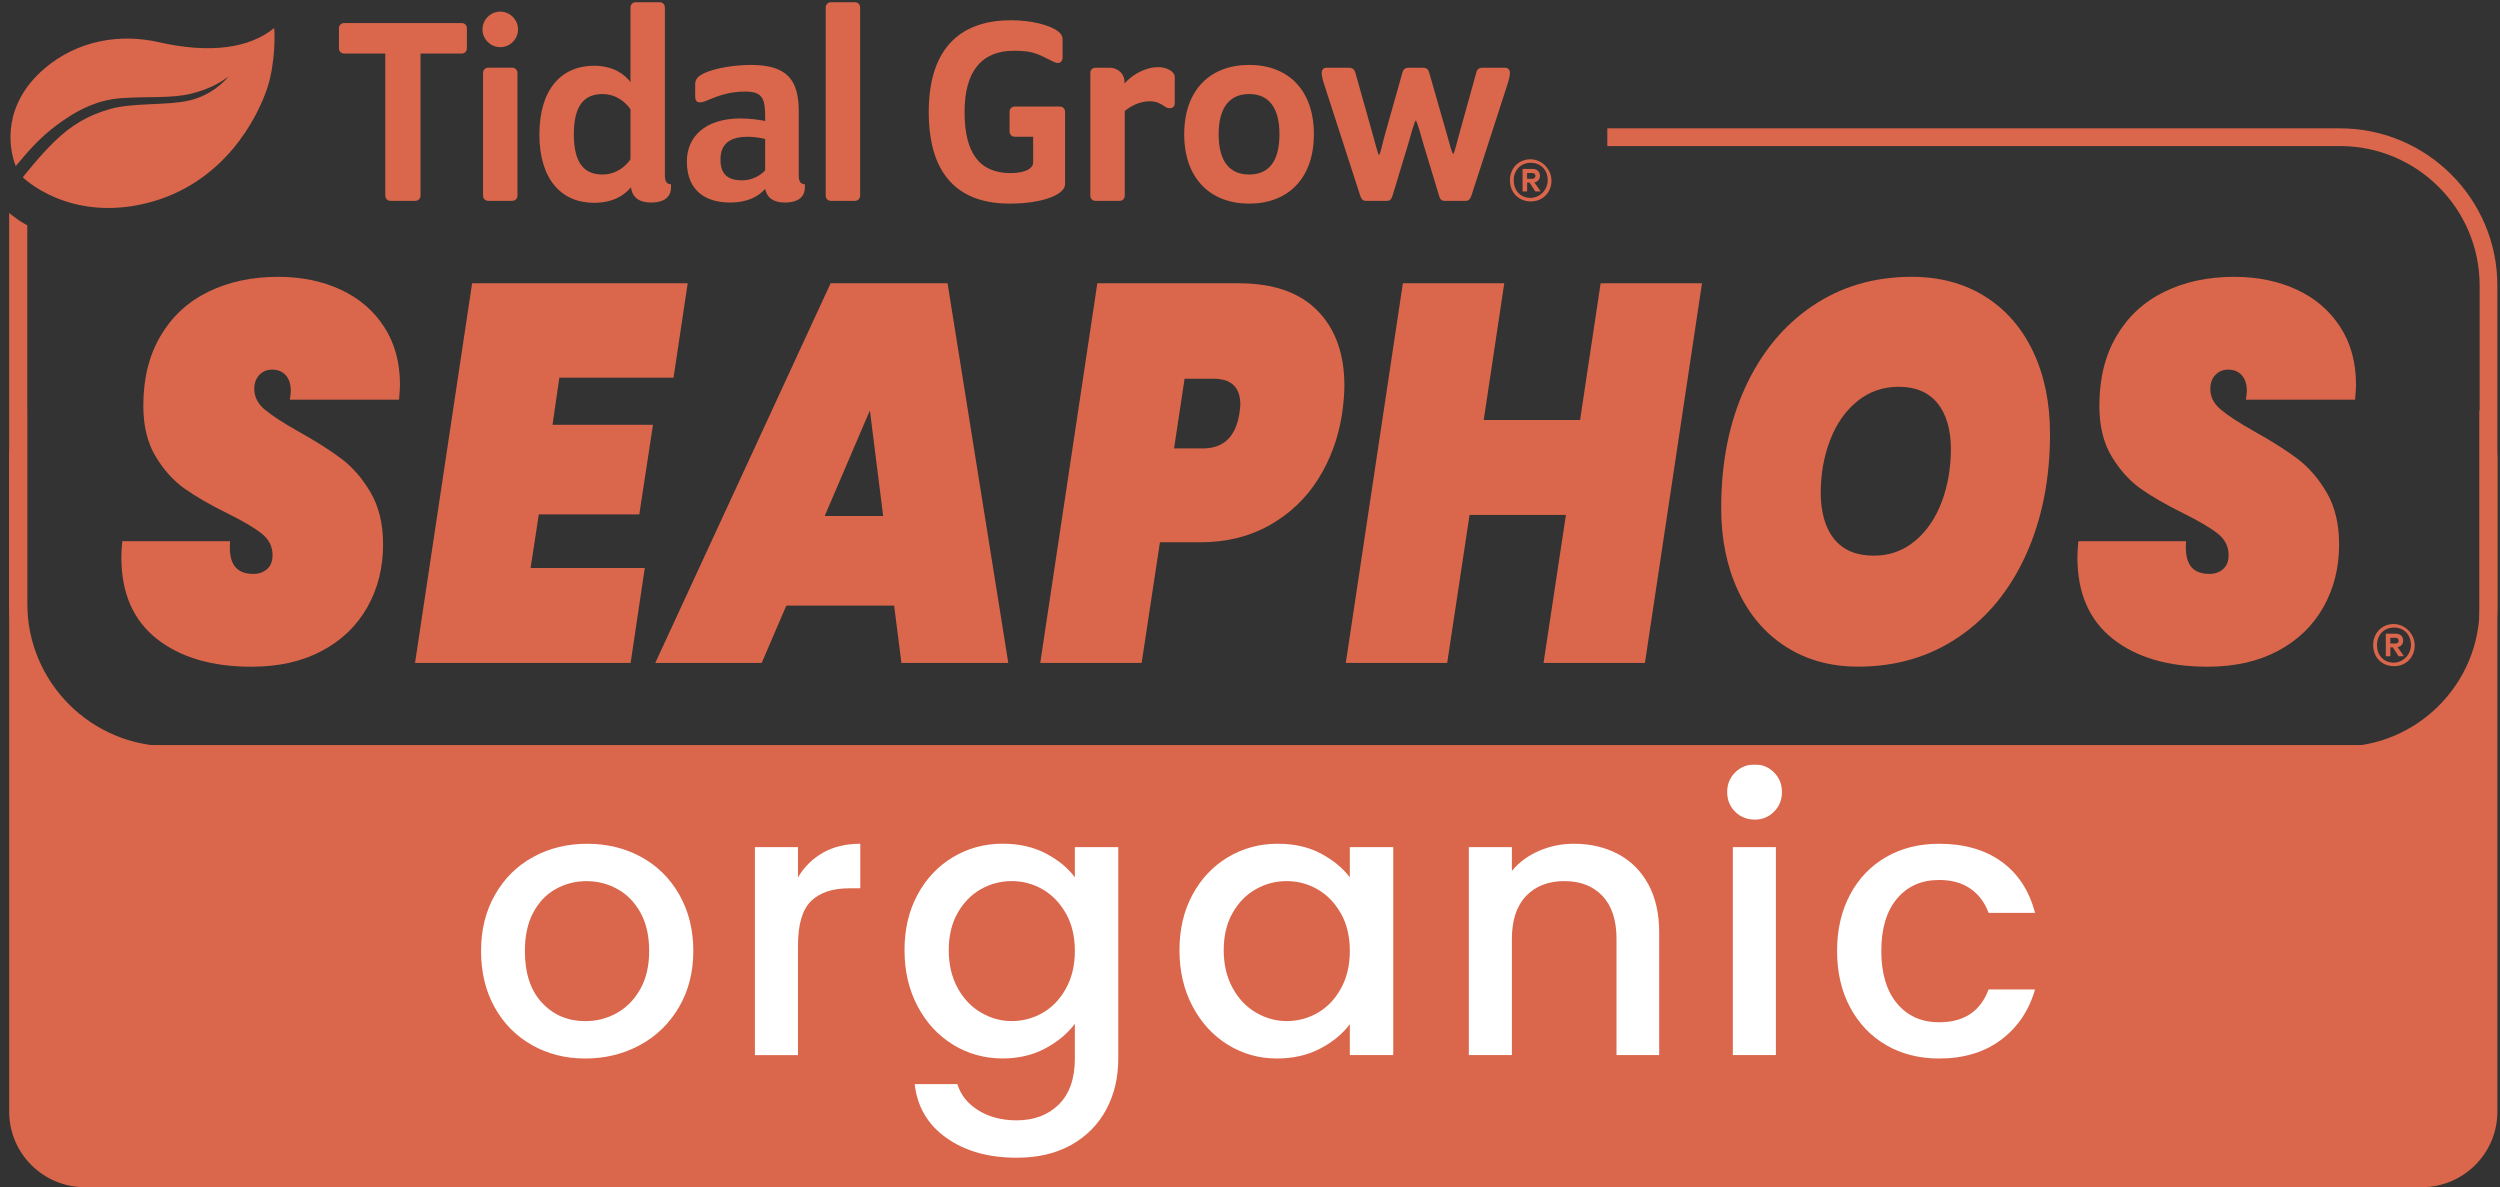
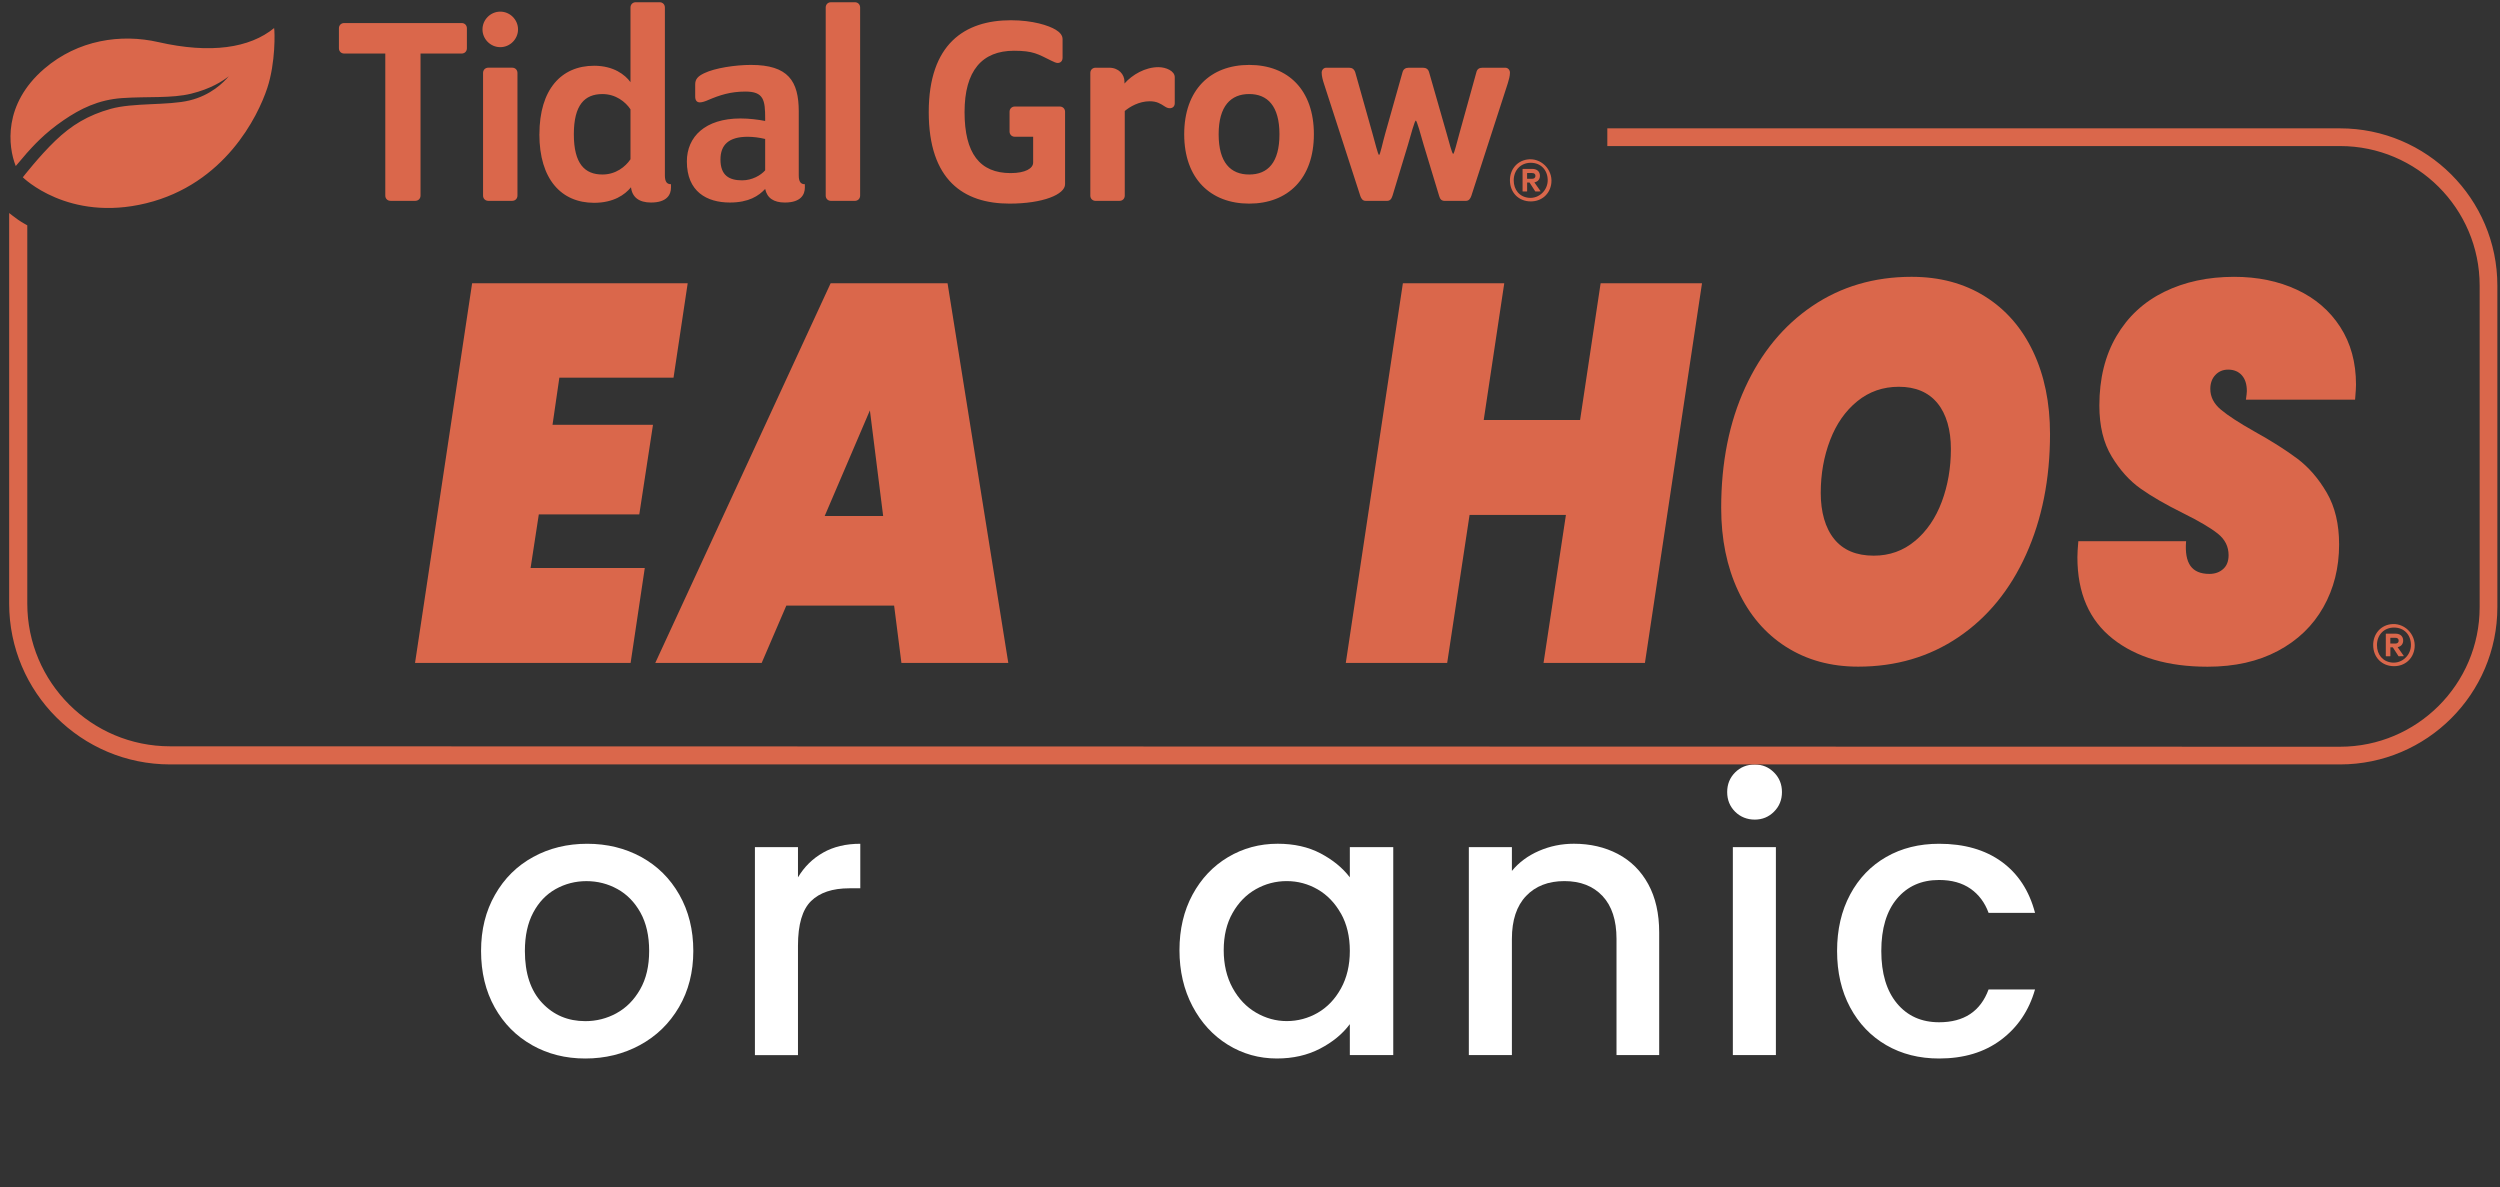
<svg xmlns="http://www.w3.org/2000/svg" width="179" height="85" viewBox="0 0 179 85" fill="none">
  <rect x="0" y="0" width="179" height="85" fill="#333333" stroke="none" />
-   <path d="M177.528 29.361V46.283C177.528 50.184 174.362 53.348 170.458 53.348H9.011C5.106 53.348 1.94 50.184 1.94 46.283V29.361C1.14 30.303 0.658 31.523 0.658 32.856V79.592C0.658 82.579 3.082 85.002 6.073 85.002H173.397C176.388 85.002 178.812 82.579 178.812 79.592V32.856C178.812 31.523 178.33 30.305 177.53 29.361H177.528Z" fill="#DA674B" />
  <path d="M38.095 74.829C36.959 74.19 36.067 73.289 35.418 72.127C34.769 70.965 34.444 69.618 34.444 68.088C34.444 66.557 34.777 65.232 35.445 64.061C36.111 62.89 37.022 61.99 38.176 61.359C39.329 60.728 40.619 60.414 42.042 60.414C43.466 60.414 44.756 60.73 45.909 61.359C47.063 61.99 47.974 62.89 48.64 64.061C49.306 65.232 49.641 66.574 49.641 68.088C49.641 69.601 49.299 70.943 48.614 72.114C47.928 73.285 46.995 74.191 45.814 74.83C44.632 75.471 43.329 75.789 41.906 75.789C40.482 75.789 39.228 75.469 38.092 74.83L38.095 74.829ZM44.14 72.546C44.835 72.168 45.397 71.601 45.831 70.844C46.265 70.088 46.48 69.169 46.48 68.088C46.48 67.006 46.272 66.092 45.858 65.345C45.443 64.598 44.893 64.034 44.208 63.656C43.523 63.277 42.783 63.089 41.991 63.089C41.199 63.089 40.463 63.279 39.786 63.656C39.111 64.034 38.573 64.598 38.177 65.345C37.78 66.092 37.582 67.006 37.582 68.088C37.582 69.69 37.992 70.929 38.812 71.803C39.632 72.678 40.664 73.114 41.909 73.114C42.702 73.114 43.446 72.926 44.14 72.548V72.546Z" fill="white" />
  <path d="M58.934 61.048C59.682 60.624 60.569 60.414 61.597 60.414V63.602H60.813C59.605 63.602 58.69 63.908 58.068 64.521C57.446 65.133 57.135 66.196 57.135 67.709V75.546H54.052V60.657H57.135V62.819C57.586 62.062 58.184 61.472 58.934 61.05V61.048Z" fill="white" />
-   <path d="M74.864 61.102C75.756 61.562 76.455 62.133 76.96 62.817V60.656H80.069V75.788C80.069 77.157 79.78 78.377 79.203 79.449C78.627 80.521 77.792 81.363 76.702 81.975C75.612 82.587 74.309 82.893 72.794 82.893C70.775 82.893 69.099 82.421 67.764 81.474C66.43 80.529 65.673 79.245 65.492 77.623H68.549C68.783 78.397 69.282 79.023 70.049 79.501C70.816 79.978 71.73 80.216 72.794 80.216C74.039 80.216 75.043 79.838 75.809 79.082C76.576 78.325 76.96 77.226 76.96 75.785V73.3C76.436 74.003 75.729 74.593 74.837 75.069C73.944 75.544 72.931 75.785 71.795 75.785C70.497 75.785 69.311 75.457 68.239 74.799C67.166 74.141 66.319 73.223 65.697 72.042C65.074 70.863 64.763 69.526 64.763 68.029C64.763 66.533 65.074 65.21 65.697 64.058C66.319 62.905 67.166 62.009 68.239 61.368C69.312 60.73 70.497 60.409 71.795 60.409C72.948 60.409 73.973 60.638 74.865 61.098L74.864 61.102ZM76.323 65.412C75.899 64.656 75.344 64.08 74.661 63.682C73.976 63.287 73.236 63.087 72.444 63.087C71.652 63.087 70.912 63.281 70.227 63.668C69.542 64.056 68.987 64.623 68.564 65.37C68.14 66.117 67.93 67.004 67.93 68.031C67.93 69.058 68.142 69.959 68.564 70.733C68.987 71.508 69.546 72.097 70.241 72.502C70.935 72.907 71.669 73.11 72.445 73.11C73.222 73.11 73.977 72.912 74.662 72.515C75.347 72.119 75.902 71.538 76.325 70.772C76.748 70.006 76.96 69.11 76.96 68.083C76.96 67.056 76.748 66.164 76.325 65.408L76.323 65.412Z" fill="white" />
  <path d="M85.383 64.061C86.006 62.908 86.853 62.012 87.926 61.372C88.999 60.733 90.184 60.412 91.481 60.412C92.654 60.412 93.677 60.642 94.552 61.102C95.425 61.562 96.125 62.133 96.648 62.817V60.656H99.757V75.544H96.648V73.329C96.125 74.033 95.413 74.618 94.511 75.086C93.609 75.554 92.581 75.788 91.428 75.788C90.147 75.788 88.975 75.46 87.912 74.802C86.848 74.144 86.006 73.226 85.383 72.045C84.761 70.866 84.45 69.529 84.45 68.033C84.45 66.537 84.761 65.213 85.383 64.061ZM96.011 65.412C95.587 64.656 95.033 64.08 94.349 63.682C93.664 63.287 92.924 63.087 92.132 63.087C91.34 63.087 90.6 63.281 89.915 63.668C89.23 64.056 88.675 64.623 88.252 65.37C87.828 66.117 87.618 67.004 87.618 68.031C87.618 69.058 87.83 69.959 88.252 70.733C88.675 71.508 89.234 72.097 89.929 72.502C90.624 72.907 91.357 73.11 92.134 73.11C92.91 73.11 93.666 72.912 94.351 72.515C95.036 72.119 95.59 71.538 96.013 70.772C96.436 70.006 96.648 69.11 96.648 68.083C96.648 67.056 96.436 66.164 96.013 65.408L96.011 65.412Z" fill="white" />
  <path d="M115.836 61.142C116.765 61.629 117.491 62.35 118.014 63.304C118.537 64.259 118.798 65.412 118.798 66.763V75.544H115.742V67.222C115.742 65.89 115.409 64.868 114.741 64.155C114.073 63.444 113.164 63.087 112.01 63.087C110.857 63.087 109.941 63.444 109.265 64.155C108.59 64.866 108.252 65.888 108.252 67.222V75.544H105.169V60.656H108.252V62.358C108.756 61.745 109.4 61.268 110.186 60.926C110.97 60.584 111.805 60.412 112.688 60.412C113.86 60.412 114.909 60.656 115.838 61.142H115.836Z" fill="white" />
  <path d="M124.233 58.117C123.855 57.739 123.666 57.271 123.666 56.712C123.666 56.153 123.856 55.685 124.233 55.307C124.612 54.929 125.08 54.74 125.64 54.74C126.199 54.74 126.641 54.93 127.019 55.307C127.398 55.684 127.588 56.155 127.588 56.712C127.588 57.269 127.398 57.739 127.019 58.117C126.641 58.495 126.182 58.684 125.64 58.684C125.098 58.684 124.612 58.494 124.233 58.117ZM127.154 60.656V75.544H124.072V60.656H127.154Z" fill="white" />
  <path d="M132.469 64.048C133.091 62.886 133.952 61.99 135.052 61.359C136.152 60.728 137.413 60.414 138.839 60.414C140.641 60.414 142.134 60.843 143.315 61.698C144.495 62.554 145.293 63.775 145.708 65.359H142.382C142.112 64.621 141.679 64.043 141.084 63.629C140.488 63.215 139.74 63.007 138.839 63.007C137.577 63.007 136.571 63.453 135.823 64.345C135.075 65.237 134.701 66.485 134.701 68.088C134.701 69.69 135.075 70.943 135.823 71.843C136.571 72.744 137.577 73.194 138.839 73.194C140.624 73.194 141.804 72.411 142.382 70.844H145.708C145.276 72.358 144.464 73.56 143.274 74.452C142.085 75.344 140.606 75.789 138.839 75.789C137.413 75.789 136.152 75.469 135.052 74.83C133.952 74.191 133.091 73.29 132.469 72.129C131.846 70.967 131.535 69.62 131.535 68.089C131.535 66.558 131.846 65.212 132.469 64.05V64.048Z" fill="white" />
  <path d="M12.183 54.733C5.818 54.733 0.656 49.577 0.656 43.216V15.253C0.656 15.253 1.06 15.573 1.302 15.74C1.583 15.934 1.954 16.134 1.954 16.134V43.216C1.954 48.86 6.535 53.436 12.183 53.436L167.546 53.466C173.058 53.466 177.543 48.985 177.543 43.478V20.445C177.543 14.937 173.058 10.457 167.546 10.457H115.084V9.19H167.546C173.757 9.19 178.811 14.239 178.811 20.445V43.478C178.811 49.684 173.757 54.733 167.546 54.733M97.394 14.024C97.473 14.242 97.573 14.382 97.792 14.382H99.303C99.522 14.382 99.621 14.262 99.701 14.024L100.815 10.349C101.013 9.653 101.293 8.633 101.371 8.633C101.45 8.633 101.729 9.653 101.927 10.349L103.041 14.024C103.101 14.262 103.221 14.382 103.439 14.382H104.951C105.169 14.382 105.268 14.242 105.348 14.024L107.953 5.98C108.033 5.721 108.112 5.443 108.112 5.206C108.112 5.008 107.974 4.848 107.774 4.848H106.164C105.925 4.848 105.766 4.928 105.706 5.185L104.493 9.556C104.314 10.171 104.127 11.016 104.047 11.016C103.967 11.016 103.756 10.173 103.579 9.556L102.327 5.185C102.267 4.947 102.108 4.848 101.869 4.848H100.875C100.636 4.848 100.477 4.947 100.417 5.185L99.184 9.556C99.005 10.171 98.821 11.094 98.741 11.094C98.661 11.094 98.449 10.171 98.269 9.556L97.038 5.185C96.957 4.947 96.819 4.848 96.58 4.848H94.97C94.772 4.848 94.632 5.006 94.632 5.206C94.632 5.444 94.712 5.742 94.791 5.98L97.396 14.024H97.394ZM84.789 9.614C84.789 6.435 86.658 4.648 89.442 4.648C92.226 4.648 94.074 6.436 94.074 9.614C94.074 12.791 92.206 14.579 89.442 14.579C86.678 14.579 84.789 12.791 84.789 9.614ZM87.255 9.614C87.255 11.641 88.11 12.495 89.442 12.495C90.775 12.495 91.609 11.641 91.609 9.614C91.609 7.587 90.754 6.733 89.442 6.733C88.13 6.733 87.255 7.587 87.255 9.614ZM170.824 46.976V45.385C170.824 45.385 170.83 45.371 170.838 45.371H171.525C171.856 45.371 172.067 45.56 172.067 45.861C172.067 46.111 171.924 46.28 171.688 46.331C171.678 46.332 171.674 46.343 171.68 46.351L172.106 46.96C172.112 46.969 172.106 46.982 172.095 46.982L171.744 46.988C171.744 46.988 171.735 46.987 171.733 46.982L171.328 46.354C171.328 46.354 171.322 46.348 171.317 46.348H171.151V46.974C171.151 46.974 171.144 46.988 171.136 46.988H170.839C170.839 46.988 170.825 46.982 170.825 46.974L170.824 46.976ZM171.147 46.065C171.147 46.065 171.154 46.079 171.162 46.079H171.503C171.638 46.079 171.743 46.02 171.743 45.869C171.743 45.718 171.638 45.666 171.503 45.666H171.162C171.162 45.666 171.147 45.673 171.147 45.681V46.067V46.065ZM169.919 46.191C169.919 45.417 170.414 44.816 171.144 44.699C172.12 44.542 172.99 45.396 172.885 46.379C172.804 47.148 172.214 47.698 171.411 47.698C170.538 47.698 169.92 47.057 169.92 46.192L169.919 46.191ZM170.19 46.191C170.19 46.874 170.612 47.379 171.271 47.44C172.008 47.511 172.642 46.891 172.624 46.151C172.609 45.442 172.129 44.933 171.411 44.933C170.693 44.933 170.19 45.461 170.19 46.191ZM1.874 11.011C2.339 10.499 3.145 9.564 4.569 8.595C5.733 7.802 7.026 7.14 8.758 7.022C10.559 6.898 12.289 7.053 13.693 6.706C15.098 6.359 15.94 5.807 16.382 5.461C16.003 5.903 15.106 6.821 13.561 7.193C12.017 7.565 9.55 7.338 7.919 7.796C6.288 8.254 5.12 8.965 3.967 10.069C2.814 11.173 1.634 12.694 1.634 12.694C1.634 12.694 4.877 15.926 10.477 14.551C16.077 13.174 18.456 8.367 19.138 6.3C19.74 4.476 19.677 2.243 19.627 2.009C17.884 3.441 15.076 3.868 11.335 3.014C8.667 2.405 5.589 2.846 3.17 4.921C0.21 7.463 0.575 10.495 1.128 11.889C1.285 11.699 1.741 11.16 1.876 11.013L1.874 11.011ZM34.964 4.846C34.745 4.846 34.587 5.005 34.587 5.223V14.003C34.587 14.222 34.745 14.38 34.964 14.38H36.673C36.892 14.38 37.05 14.222 37.05 14.003V5.223C37.05 5.005 36.892 4.846 36.673 4.846H34.964ZM35.819 3.377C36.515 3.377 37.091 2.801 37.091 2.105C37.091 1.41 36.515 0.833 35.819 0.833C35.123 0.833 34.546 1.41 34.546 2.105C34.546 2.801 35.123 3.377 35.819 3.377ZM38.622 9.614C38.622 6.396 40.193 4.708 42.539 4.708C43.931 4.708 44.747 5.344 45.143 5.881V0.537C45.143 0.319 45.301 0.16 45.52 0.16H47.229C47.448 0.16 47.606 0.319 47.606 0.537V12.554C47.606 13.011 47.746 13.19 48.043 13.19V13.429C48.043 13.925 47.765 14.501 46.612 14.501C45.757 14.501 45.261 14.123 45.18 13.408C44.743 13.945 43.928 14.521 42.536 14.521C40.19 14.521 38.619 12.832 38.619 9.615L38.622 9.614ZM41.087 9.614C41.087 11.719 41.862 12.495 43.135 12.495C44.088 12.495 44.784 11.939 45.143 11.402V7.827C44.784 7.29 44.088 6.735 43.135 6.735C41.862 6.735 41.087 7.509 41.087 9.615V9.614ZM24.644 3.834H27.587V14.003C27.587 14.222 27.745 14.38 27.964 14.38H29.733C29.951 14.38 30.11 14.222 30.11 14.003V3.834H33.053C33.272 3.834 33.43 3.675 33.43 3.457V2.027C33.43 1.808 33.272 1.65 33.053 1.65H24.644C24.425 1.65 24.267 1.808 24.267 2.027V3.457C24.267 3.675 24.425 3.834 24.644 3.834ZM72.282 14.579C74.667 14.579 76.259 13.925 76.259 13.188V8.005C76.259 7.787 76.1 7.628 75.882 7.628H72.661C72.442 7.628 72.284 7.787 72.284 8.005V9.414C72.284 9.633 72.442 9.791 72.661 9.791H73.973V11.639C73.973 12.057 73.416 12.394 72.362 12.394C70.154 12.394 69.062 10.984 69.062 8.024C69.062 5.063 70.315 3.634 72.601 3.634C73.993 3.634 74.311 3.873 75.285 4.35C75.443 4.43 75.623 4.509 75.722 4.509C75.94 4.509 76.08 4.369 76.08 4.132V2.801C76.08 2.523 75.88 2.304 75.583 2.125C75.087 1.827 73.954 1.45 72.382 1.45C69.062 1.45 66.498 3.158 66.498 8.025C66.498 12.892 68.984 14.579 72.284 14.579H72.282ZM78.446 14.382H80.156C80.374 14.382 80.533 14.223 80.533 14.005V7.947C80.891 7.648 81.546 7.251 82.323 7.251C82.839 7.251 83.097 7.43 83.377 7.609C83.496 7.689 83.616 7.749 83.754 7.749C83.972 7.749 84.112 7.609 84.112 7.391V5.524C84.112 5.088 83.496 4.808 82.938 4.808C82.004 4.808 81.07 5.345 80.512 5.981V5.841C80.512 5.325 80.094 4.848 79.419 4.848H78.445C78.226 4.848 78.067 5.006 78.067 5.224V14.005C78.067 14.223 78.226 14.382 78.445 14.382H78.446ZM59.498 14.382H61.208C61.426 14.382 61.585 14.223 61.585 14.005V0.537C61.585 0.319 61.426 0.16 61.208 0.16H59.498C59.28 0.16 59.121 0.319 59.121 0.537V14.005C59.121 14.223 59.28 14.382 59.498 14.382ZM54.786 8.661V8.482C54.786 7.171 54.687 6.556 53.375 6.556C52.301 6.556 51.525 6.813 50.73 7.152C50.512 7.251 50.273 7.331 50.114 7.331C49.896 7.331 49.776 7.192 49.776 6.914V6.039C49.776 5.681 49.956 5.463 50.413 5.245C51.187 4.867 52.66 4.648 53.772 4.648C56.435 4.648 57.191 5.801 57.191 7.986V12.554C57.191 13.011 57.331 13.19 57.628 13.19V13.429C57.628 13.925 57.35 14.501 56.197 14.501C55.402 14.501 54.924 14.184 54.786 13.528C54.328 14.024 53.612 14.501 52.261 14.501C50.611 14.501 49.179 13.725 49.179 11.56C49.179 9.793 50.491 8.482 53.016 8.482C53.632 8.482 54.289 8.562 54.786 8.661ZM54.786 9.951C54.388 9.852 53.931 9.793 53.533 9.793C52.182 9.793 51.585 10.369 51.585 11.422C51.585 12.575 52.221 12.912 53.136 12.912C53.852 12.912 54.468 12.554 54.786 12.196V9.951ZM109.016 13.699V12.108C109.016 12.108 109.022 12.094 109.03 12.094H109.716C110.048 12.094 110.258 12.283 110.258 12.584C110.258 12.834 110.115 13.003 109.88 13.053C109.87 13.055 109.866 13.066 109.872 13.074L110.298 13.683C110.304 13.692 110.298 13.705 110.287 13.705L109.936 13.711C109.936 13.711 109.927 13.71 109.925 13.705L109.52 13.077C109.52 13.077 109.514 13.071 109.509 13.071H109.342V13.697C109.342 13.697 109.336 13.711 109.328 13.711H109.031C109.031 13.711 109.017 13.705 109.017 13.697L109.016 13.699ZM109.339 12.788C109.339 12.788 109.346 12.802 109.353 12.802H109.694C109.829 12.802 109.935 12.743 109.935 12.592C109.935 12.441 109.829 12.389 109.694 12.389H109.353C109.353 12.389 109.339 12.396 109.339 12.404V12.79V12.788ZM108.11 12.914C108.11 12.14 108.605 11.539 109.336 11.422C110.312 11.265 111.182 12.119 111.077 13.102C110.995 13.871 110.406 14.421 109.603 14.421C108.73 14.421 108.112 13.78 108.112 12.915L108.11 12.914ZM108.382 12.914C108.382 13.597 108.803 14.102 109.463 14.163C110.2 14.234 110.833 13.614 110.816 12.874C110.8 12.165 110.321 11.656 109.603 11.656C108.885 11.656 108.382 12.184 108.382 12.914Z" fill="#DA674B" />
-   <path d="M11.225 45.739C9.536 44.407 8.69 42.462 8.69 39.902C8.69 39.646 8.712 39.263 8.756 38.749H16.473C16.407 39.544 16.511 40.131 16.784 40.516C17.056 40.9 17.508 41.092 18.142 41.092C18.535 41.092 18.861 40.977 19.122 40.746C19.384 40.516 19.515 40.184 19.515 39.748C19.515 39.134 19.259 38.622 18.747 38.212C18.234 37.803 17.411 37.316 16.278 36.754C15.035 36.14 14.017 35.551 13.22 34.988C12.424 34.426 11.732 33.657 11.145 32.685C10.556 31.712 10.262 30.497 10.262 29.037C10.262 27.116 10.67 25.46 11.487 24.065C12.304 22.671 13.444 21.614 14.905 20.897C16.364 20.181 18.033 19.821 19.908 19.821C21.586 19.821 23.085 20.129 24.403 20.743C25.721 21.357 26.757 22.247 27.51 23.412C28.262 24.576 28.638 25.952 28.638 27.539C28.638 27.744 28.616 28.102 28.572 28.614H20.756C20.8 28.306 20.822 28.102 20.822 28C20.822 27.514 20.703 27.137 20.462 26.869C20.222 26.6 19.895 26.465 19.482 26.465C19.111 26.465 18.806 26.594 18.566 26.85C18.326 27.105 18.206 27.438 18.206 27.848C18.206 28.412 18.456 28.905 18.959 29.327C19.46 29.749 20.255 30.267 21.346 30.883C22.588 31.573 23.618 32.227 24.436 32.84C25.253 33.454 25.957 34.267 26.545 35.278C27.134 36.289 27.428 37.525 27.428 38.983C27.428 40.647 27.052 42.145 26.3 43.476C25.547 44.808 24.463 45.852 23.046 46.605C21.628 47.36 19.95 47.737 18.01 47.737C15.175 47.737 12.914 47.071 11.225 45.74V45.739Z" fill="#DA674B" />
  <path d="M40.05 27.04L39.56 30.418H46.753L45.773 36.83H38.579L37.99 40.669H46.166L45.152 47.465H29.717L33.804 20.281H49.239L48.225 27.04H40.05Z" fill="#DA674B" />
  <path d="M64.019 43.359H56.302L54.536 47.467H46.917L59.473 20.283H67.845L72.194 47.467H64.542L64.019 43.359ZM63.234 36.946L62.285 29.382L59.048 36.946H63.234Z" fill="#DA674B" />
-   <path d="M94.396 34.277C93.524 35.672 92.363 36.779 90.914 37.599C89.464 38.418 87.802 38.828 85.927 38.828H83.05L81.741 47.467H74.482L78.569 20.283H88.705C91.169 20.283 93.043 20.936 94.329 22.241C95.614 23.547 96.258 25.338 96.258 27.616C96.258 28.179 96.203 28.845 96.095 29.613C95.832 31.329 95.267 32.883 94.395 34.278L94.396 34.277ZM88.74 29.613C88.784 29.305 88.806 29.088 88.806 28.96C88.806 27.73 88.163 27.116 86.876 27.116H84.816L84.063 32.107H86.123C87.605 32.107 88.477 31.275 88.74 29.611V29.613Z" fill="#DA674B" />
  <path d="M121.864 20.281L117.777 47.465H110.518L112.12 36.869H105.221L103.618 47.465H96.359L100.446 20.281H107.705L106.234 30.073H113.134L114.605 20.281H121.864Z" fill="#DA674B" />
  <path d="M127.88 46.315C126.397 45.368 125.253 44.031 124.447 42.302C123.641 40.574 123.237 38.597 123.237 36.37C123.237 33.118 123.809 30.245 124.955 27.749C126.099 25.253 127.701 23.308 129.761 21.912C131.821 20.518 134.192 19.82 136.873 19.82C138.878 19.82 140.628 20.288 142.121 21.222C143.614 22.156 144.764 23.474 145.572 25.176C146.378 26.88 146.781 28.843 146.781 31.07C146.781 34.294 146.209 37.175 145.064 39.709C143.92 42.242 142.306 44.214 140.224 45.621C138.142 47.029 135.749 47.732 133.047 47.732C131.084 47.732 129.362 47.26 127.88 46.312V46.315ZM137.118 38.731C137.957 38.027 138.595 37.093 139.03 35.928C139.465 34.764 139.684 33.503 139.684 32.147C139.684 30.79 139.362 29.644 138.719 28.864C138.076 28.084 137.154 27.693 135.957 27.693C134.824 27.693 133.831 28.038 132.981 28.729C132.131 29.42 131.482 30.347 131.036 31.512C130.589 32.677 130.365 33.938 130.365 35.294C130.365 36.651 130.685 37.803 131.329 38.596C131.972 39.39 132.915 39.786 134.158 39.786C135.291 39.786 136.277 39.434 137.116 38.729L137.118 38.731Z" fill="#DA674B" />
  <path d="M151.277 45.739C149.588 44.407 148.742 42.462 148.742 39.902C148.742 39.646 148.764 39.263 148.808 38.749H156.525C156.459 39.544 156.563 40.131 156.836 40.516C157.108 40.9 157.56 41.092 158.194 41.092C158.586 41.092 158.913 40.977 159.174 40.746C159.437 40.516 159.567 40.184 159.567 39.748C159.567 39.134 159.311 38.622 158.799 38.212C158.286 37.803 157.463 37.316 156.33 36.754C155.087 36.14 154.069 35.552 153.272 34.988C152.476 34.426 151.784 33.657 151.197 32.685C150.607 31.712 150.314 30.497 150.314 29.037C150.314 27.116 150.722 25.46 151.539 24.065C152.356 22.671 153.496 21.614 154.957 20.897C156.417 20.181 158.085 19.821 159.96 19.821C161.638 19.821 163.137 20.129 164.455 20.743C165.774 21.357 166.809 22.247 167.562 23.412C168.314 24.576 168.69 25.952 168.69 27.539C168.69 27.744 168.668 28.102 168.624 28.614H160.808C160.852 28.306 160.874 28.102 160.874 28C160.874 27.514 160.755 27.137 160.514 26.869C160.274 26.6 159.947 26.465 159.534 26.465C159.163 26.465 158.858 26.594 158.618 26.85C158.378 27.106 158.258 27.438 158.258 27.848C158.258 28.412 158.508 28.905 159.011 29.327C159.512 29.749 160.307 30.267 161.398 30.883C162.64 31.573 163.67 32.227 164.488 32.84C165.305 33.454 166.009 34.267 166.597 35.278C167.186 36.289 167.48 37.525 167.48 38.983C167.48 40.647 167.104 42.145 166.352 43.476C165.599 44.808 164.515 45.852 163.098 46.605C161.68 47.36 160.002 47.737 158.062 47.737C155.227 47.737 152.966 47.071 151.277 45.74V45.739Z" fill="#DA674B" />
</svg>